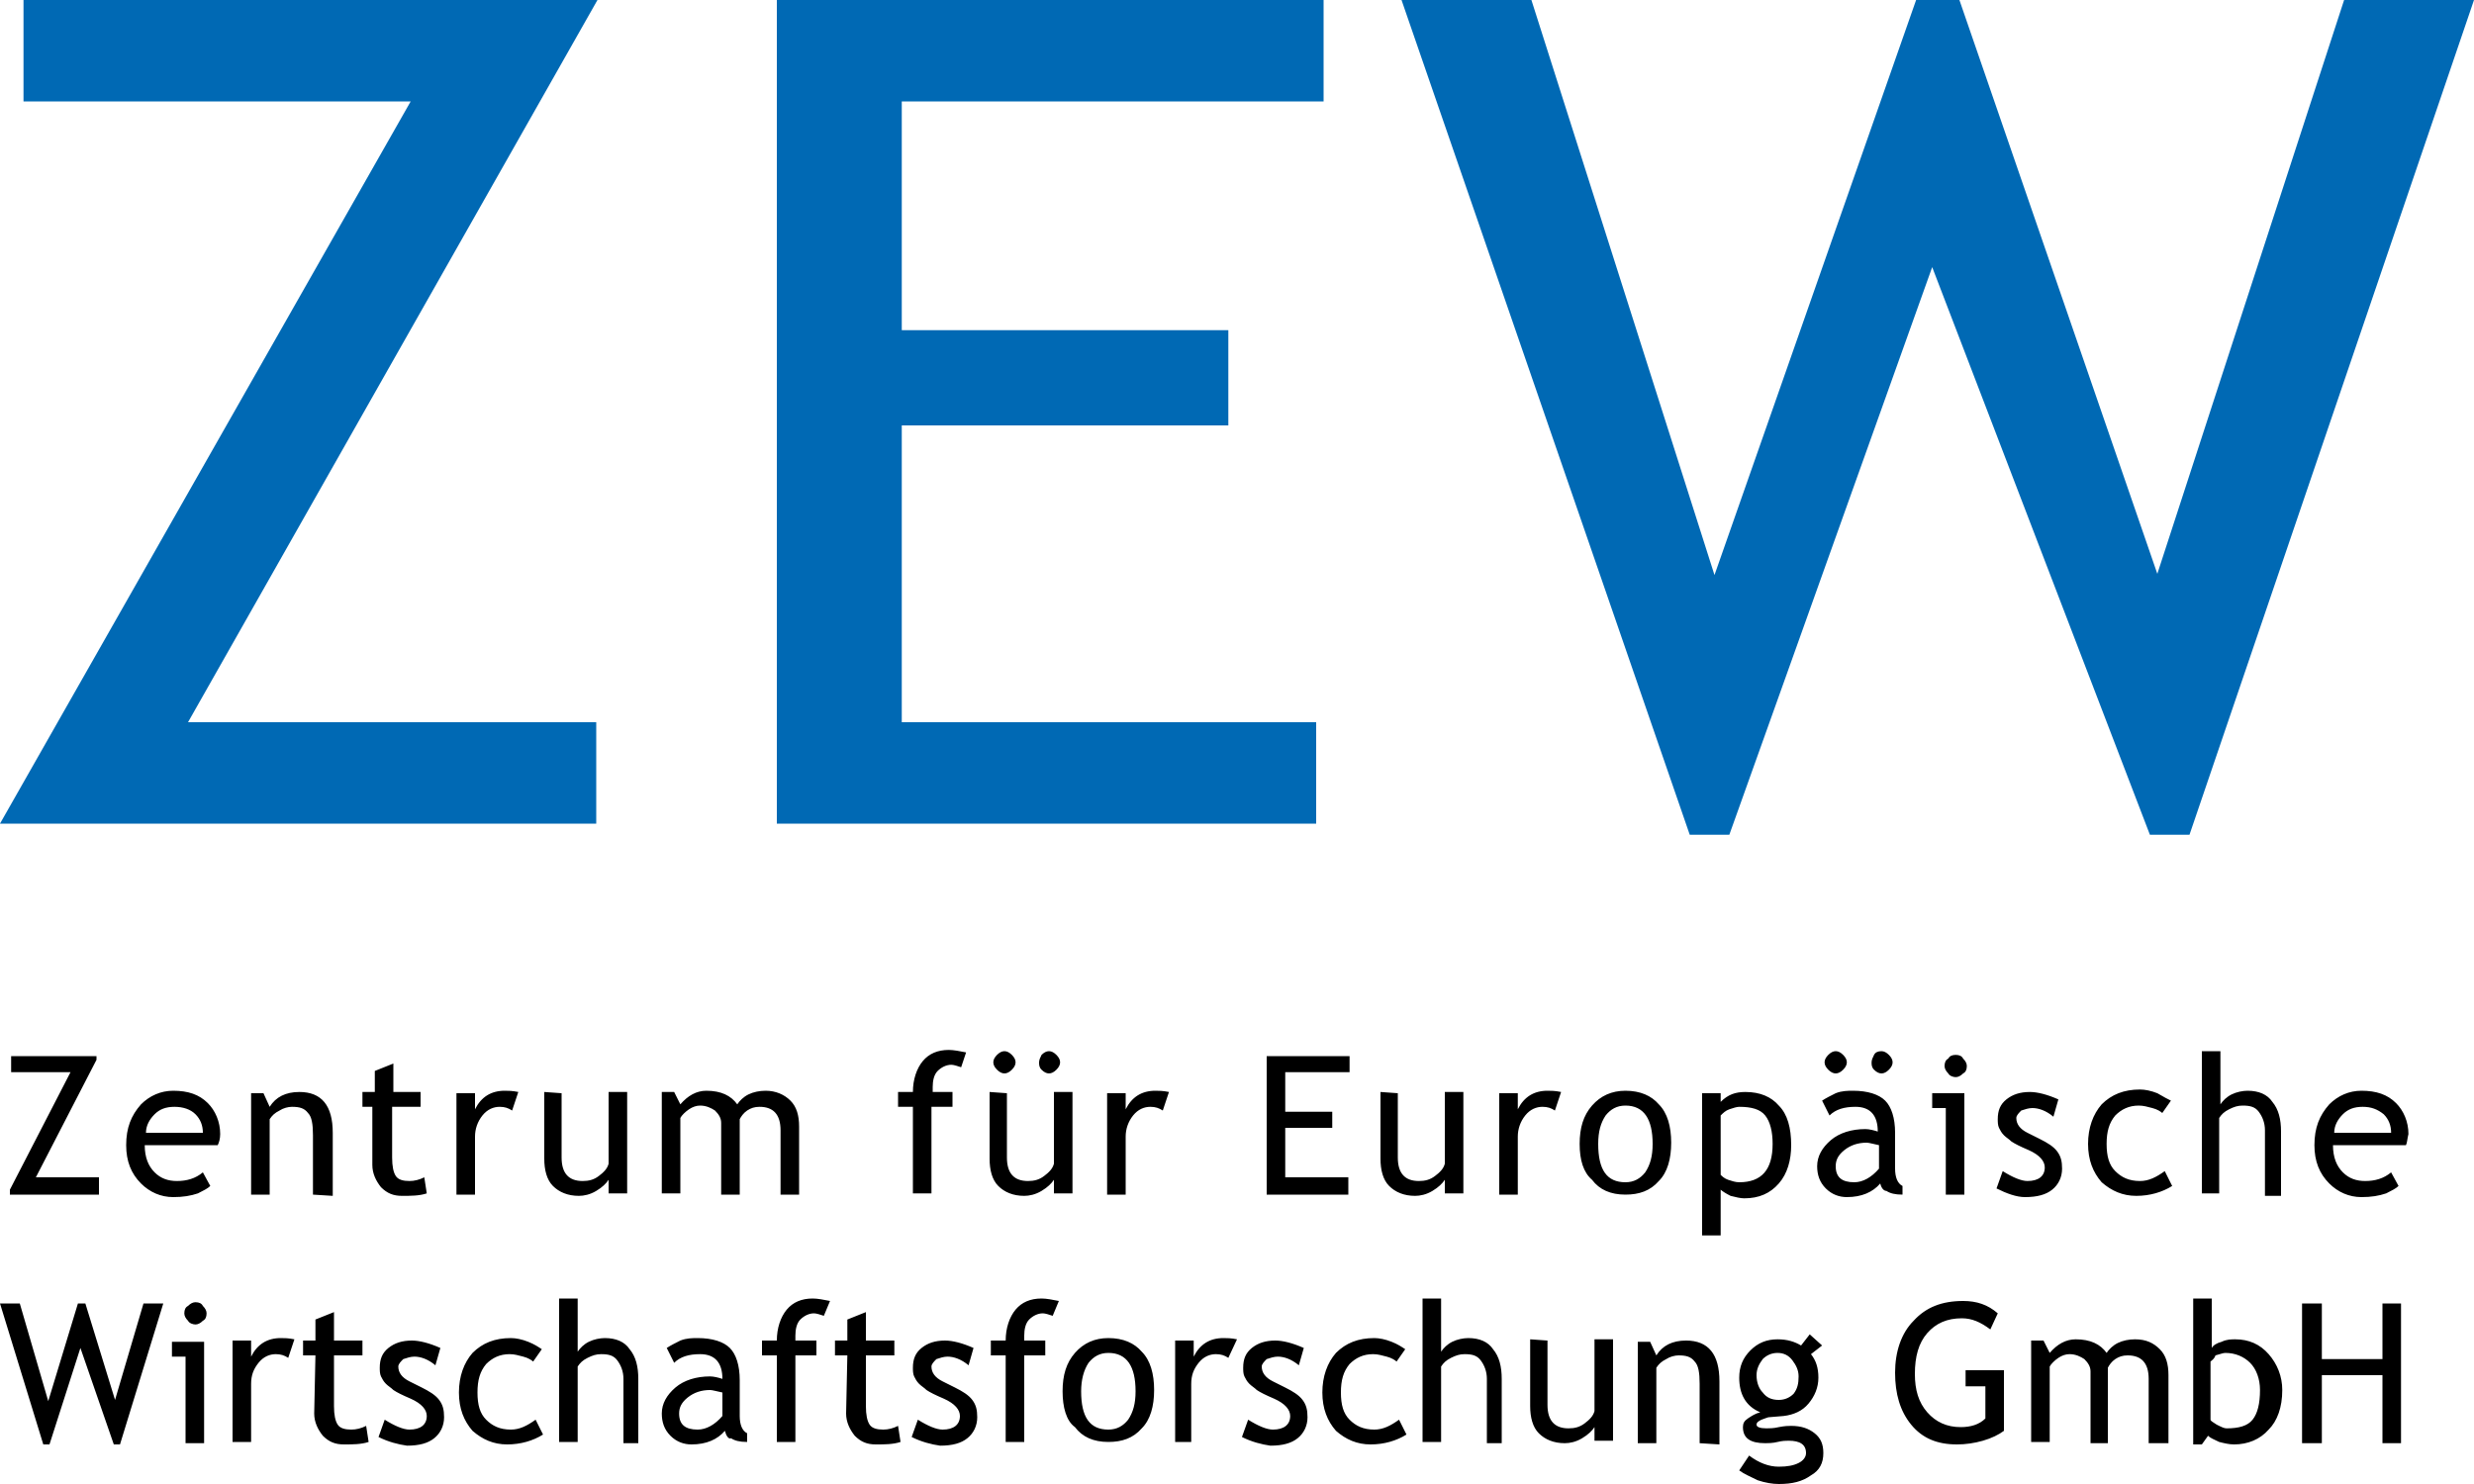
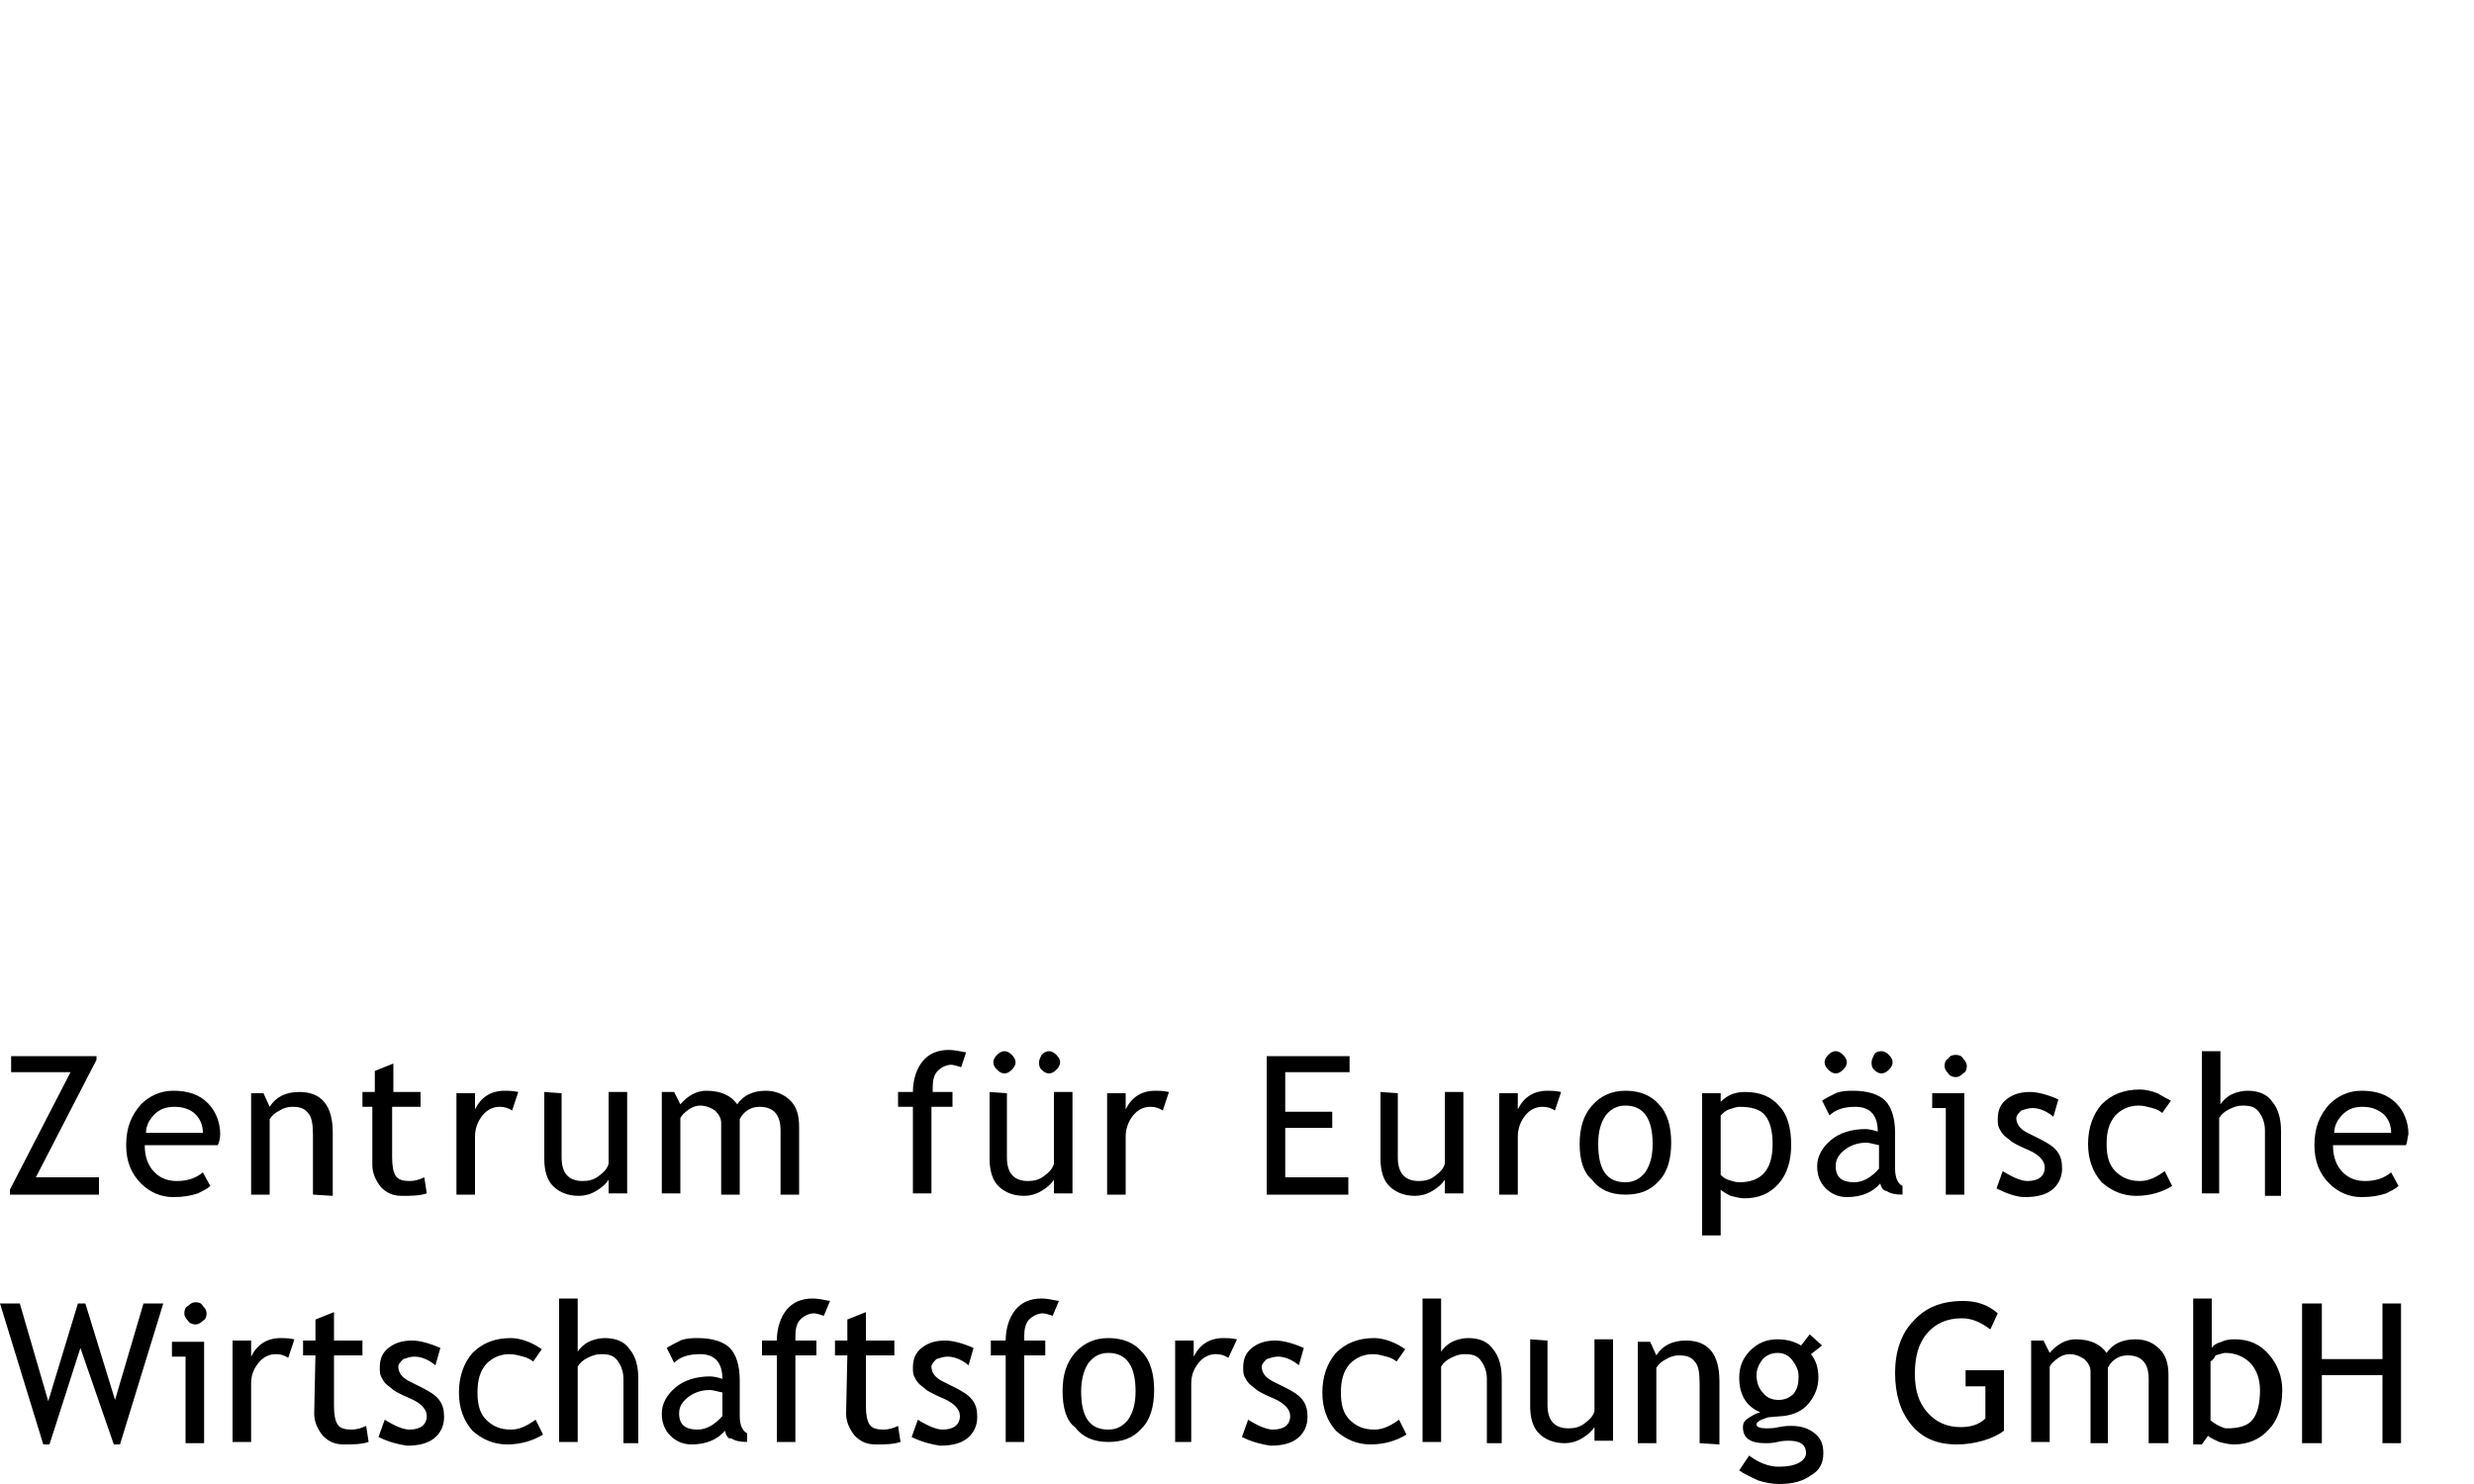
<svg xmlns="http://www.w3.org/2000/svg" width="200" height="120" viewBox="90 -50 200 120">
-   <path fill="#0069B4" d="M90 16.6l33.2-58.4H91.9V-50h46.4L105.2 8.4h33v8.2zM162.9-41.8v18.5h26.4v7.7h-26.4v24h33.5v8.2h-43.6V-50H197v8.2zM267 17.5h-3.2l-17.6-45.9-16.4 45.9h-3.2L203.3-50h10.5l14.8 46.5L244.9-50h3.5l16 46.4L279.5-50H290z" />
  <path d="M90.8 46.6v-.4l4.9-9.5h-4.8v-1.3h6.9v.3l-4.9 9.5H98v1.4zM107.6 42.6h-5.9c0 1 .3 1.7.8 2.2s1.1.7 1.8.7c.8 0 1.5-.2 2.1-.7l.6 1.1c-.2.2-.6.4-1 .6-.6.2-1.2.3-2 .3-1 0-1.9-.4-2.6-1.1-.8-.8-1.2-1.8-1.2-3.1 0-1.4.4-2.4 1.2-3.3.7-.7 1.6-1.1 2.6-1.1 1.2 0 2.1.3 2.8 1 .6.6 1 1.5 1 2.5 0 .4-.1.7-.2.9zm-3.5-3.1c-.7 0-1.2.2-1.6.6-.4.4-.7.9-.7 1.5h4.6c0-.6-.2-1.1-.6-1.5s-1-.6-1.7-.6zM115.3 46.6v-4.8c0-.9-.1-1.5-.4-1.8-.3-.4-.7-.5-1.3-.5-.3 0-.7.1-1 .3-.4.2-.6.4-.8.7v6.1h-1.5v-8.2h1l.5 1.1c.5-.8 1.3-1.2 2.4-1.2 1.8 0 2.7 1.1 2.7 3.3v5.1l-1.6-.1zM120.3 39.5h-1v-1.2h1v-1.7l1.5-.6v2.3h2.2v1.2h-2.3v4.1c0 .7.1 1.2.3 1.5s.6.4 1.1.4c.4 0 .8-.1 1.2-.3l.2 1.3c-.6.2-1.3.2-2 .2s-1.2-.2-1.7-.7c-.4-.5-.7-1.1-.7-1.8v-4.7h.2zM131.4 39.8c-.3-.2-.6-.3-1-.3-.5 0-1 .2-1.4.7s-.6 1.1-.6 1.7v4.7h-1.5v-8.2h1.5v1.3c.5-1 1.3-1.5 2.4-1.5.3 0 .6 0 1.1.1l-.5 1.5zM135.4 38.4v5.2c0 1.3.6 1.9 1.7 1.9.5 0 .9-.1 1.3-.4.4-.3.7-.6.8-1v-5.8h1.5v8.2h-1.5v-1.1c-.2.3-.5.6-1 .9s-1 .4-1.4.4c-.9 0-1.6-.3-2.1-.8s-.7-1.3-.7-2.2v-5.4l1.4.1zM153.1 46.6v-5.2c0-1.3-.6-1.9-1.7-1.9-.4 0-.7.1-1 .3-.3.2-.5.5-.6.7v6.1h-1.5v-5.8c0-.4-.2-.7-.5-1-.3-.2-.7-.4-1.2-.4-.3 0-.6.1-.9.3-.3.2-.6.5-.7.7v6.1h-1.5v-8.2h1l.5 1c.6-.7 1.3-1.1 2.1-1.1 1.2 0 2 .4 2.5 1.1.2-.3.5-.6.9-.8.4-.2.9-.3 1.4-.3.8 0 1.5.3 2 .8s.7 1.2.7 2.1v5.5h-1.5zM167.7 36.3c-.3-.1-.6-.2-.8-.2-.4 0-.8.2-1.1.5-.3.3-.4.8-.4 1.3v.4h1.6v1.2h-1.7v7h-1.5v-7h-1.2v-1.2h1.2c0-1 .3-1.9.8-2.5s1.2-.9 2.1-.9c.4 0 .9.1 1.4.2l-.4 1.2zM171.4 38.4v5.2c0 1.3.6 1.9 1.7 1.9.5 0 .9-.1 1.3-.4.4-.3.7-.6.8-1v-5.8h1.5v8.2h-1.5v-1.1c-.2.3-.5.6-1 .9s-1 .4-1.4.4c-.9 0-1.6-.3-2.1-.8s-.7-1.3-.7-2.2v-5.4l1.4.1zm-.2-3.4c.2 0 .4.1.6.3.2.2.3.4.3.6s-.1.4-.3.6c-.2.2-.4.3-.6.3s-.4-.1-.6-.3c-.2-.2-.3-.4-.3-.6s.1-.4.3-.6c.2-.2.4-.3.6-.3zm3.6 0c.2 0 .4.1.6.3.2.2.3.4.3.6s-.1.4-.3.6c-.2.2-.4.3-.6.3s-.4-.1-.6-.3c-.2-.2-.2-.4-.2-.6s.1-.4.2-.6c.2-.2.4-.3.6-.3zM184 39.8c-.3-.2-.6-.3-1-.3-.5 0-1 .2-1.4.7-.4.5-.6 1.1-.6 1.7v4.7h-1.5v-8.2h1.5v1.3c.5-1 1.3-1.5 2.4-1.5.3 0 .6 0 1.1.1l-.5 1.5zM193.9 36.7v3.2h3.8v1.3h-3.8v4h5.1v1.4h-6.6V35.4h6.7v1.3zM203 38.4v5.2c0 1.3.6 1.9 1.7 1.9.5 0 .9-.1 1.3-.4s.7-.6.8-1v-5.8h1.5v8.2h-1.5v-1.1c-.2.3-.5.6-1 .9s-1 .4-1.4.4c-.9 0-1.6-.3-2.1-.8s-.7-1.3-.7-2.2v-5.4l1.4.1zM215.7 39.8c-.3-.2-.6-.3-1-.3-.5 0-1 .2-1.4.7-.4.5-.6 1.1-.6 1.7v4.7h-1.5v-8.2h1.5v1.3c.5-1 1.3-1.5 2.4-1.5.3 0 .6 0 1.1.1l-.5 1.5zM217.7 42.5c0-1.3.3-2.3 1-3.1s1.6-1.2 2.7-1.2c1.2 0 2.1.4 2.7 1.1.7.7 1 1.8 1 3.1s-.3 2.4-1 3.1c-.7.8-1.6 1.1-2.7 1.1-1.2 0-2.1-.4-2.7-1.2-.7-.6-1-1.6-1-2.9zm1.5 0c0 2.1.7 3.1 2.2 3.1.7 0 1.2-.3 1.6-.8.4-.6.6-1.3.6-2.3 0-2-.7-3.1-2.2-3.1-.7 0-1.2.3-1.6.8-.4.6-.6 1.3-.6 2.3zM229.1 46.2v3.7h-1.5V38.4h1.5v.7c.6-.6 1.2-.8 2-.8 1.2 0 2.1.4 2.7 1.1.7.7 1 1.8 1 3.2 0 1.2-.3 2.3-1 3.1s-1.6 1.2-2.8 1.2c-.3 0-.7-.1-1.1-.2-.4-.2-.7-.4-.8-.5zm0-6V45c.1.1.3.3.6.4s.6.2.9.2c1.8 0 2.7-1 2.7-3.1 0-1-.2-1.8-.6-2.3-.4-.5-1.1-.7-2.1-.7-.2 0-.5.1-.8.2-.3.1-.5.3-.7.5zM242 45.7c-.6.7-1.5 1.1-2.7 1.1-.6 0-1.2-.2-1.7-.7s-.7-1.1-.7-1.8c0-.8.4-1.5 1.1-2.1s1.7-.9 2.8-.9c.3 0 .7.1 1 .2 0-1.3-.6-2-1.8-2-.9 0-1.6.2-2.1.7l-.6-1.2c.3-.2.7-.4 1.1-.6.5-.2 1-.2 1.4-.2 1.2 0 2.1.3 2.6.8s.8 1.4.8 2.6v2.9c0 .7.2 1.2.6 1.4v.7c-.6 0-1-.1-1.3-.3-.2 0-.4-.2-.5-.6zm-.1-3.1c-.5-.1-.8-.2-1-.2-.7 0-1.3.2-1.8.6s-.7.8-.7 1.3c0 .9.5 1.3 1.5 1.3.7 0 1.4-.4 2-1.1v-1.9zm-3.5-7.6c.2 0 .4.1.6.3s.3.4.3.6-.1.4-.3.6-.4.3-.6.3c-.2 0-.4-.1-.6-.3s-.3-.4-.3-.6.1-.4.3-.6c.2-.2.4-.3.6-.3zm3.7 0c.2 0 .4.1.6.3s.3.4.3.6-.1.4-.3.6-.4.3-.6.3c-.2 0-.4-.1-.6-.3s-.2-.4-.2-.6.1-.4.2-.6c.1-.2.3-.3.6-.3zM248.1 35.3c.3 0 .5.1.6.3.2.2.3.4.3.6 0 .3-.1.5-.3.6-.2.2-.4.3-.6.3-.2 0-.5-.1-.6-.3-.2-.2-.3-.4-.3-.6 0-.3.1-.5.3-.6.1-.2.3-.3.6-.3zm-.8 11.3v-7h-1.1v-1.2h2.6v8.2h-1.5zM251.4 46.1l.5-1.4c.8.5 1.5.8 2 .8.9 0 1.4-.4 1.4-1.1 0-.5-.4-1-1.3-1.4-.7-.3-1.1-.5-1.4-.7-.2-.2-.4-.3-.6-.5s-.3-.4-.4-.6c-.1-.2-.1-.5-.1-.7 0-.7.2-1.2.7-1.6s1.1-.6 1.9-.6c.6 0 1.4.2 2.3.6l-.4 1.4c-.6-.5-1.2-.7-1.7-.7-.3 0-.6.1-.9.2-.2.2-.4.4-.4.6 0 .5.3.9.9 1.2l1 .5c.6.3 1.1.6 1.4 1 .3.4.4.8.4 1.4 0 .7-.3 1.3-.8 1.7s-1.2.6-2.2.6c-.7 0-1.5-.3-2.3-.7zM265.5 39l-.7 1c-.1-.1-.4-.3-.8-.4s-.7-.2-1.1-.2c-.8 0-1.4.3-1.9.8-.5.6-.7 1.3-.7 2.3s.2 1.7.7 2.2 1.1.8 2 .8c.7 0 1.3-.3 2-.8l.6 1.2c-.8.5-1.8.8-2.9.8-1.1 0-2-.4-2.8-1.1-.7-.8-1.1-1.8-1.1-3.1s.4-2.4 1.1-3.2c.8-.8 1.8-1.2 3.1-1.2.4 0 .9.1 1.4.3.5.3.9.5 1.1.6zM273.1 46.6v-5.2c0-.6-.2-1.1-.5-1.5-.3-.4-.7-.5-1.3-.5-.4 0-.7.1-1.1.3-.4.2-.6.4-.8.7v6.1H268V35h1.5v4.3c.2-.3.5-.6.9-.8s.9-.3 1.3-.3c.9 0 1.6.3 2 .9.5.6.7 1.4.7 2.4v5.2h-1.3v-.1zM284.5 42.6h-5.9c0 1 .3 1.7.8 2.2s1.1.7 1.8.7c.8 0 1.5-.2 2.1-.7l.6 1.1c-.2.2-.6.4-1 .6-.6.2-1.2.3-2 .3-1 0-1.9-.4-2.6-1.1-.8-.8-1.2-1.8-1.2-3.1 0-1.4.4-2.4 1.2-3.3.7-.7 1.6-1.1 2.6-1.1 1.2 0 2.1.3 2.8 1 .6.6 1 1.5 1 2.5-.1.4-.1.7-.2.9zm-3.5-3.1c-.7 0-1.2.2-1.6.6s-.7.9-.7 1.5h4.6c0-.6-.2-1.1-.6-1.5-.5-.4-1-.6-1.7-.6zM99.7 66.8h-.5L96.5 59 94 66.8h-.5L90 55.4h1.6l2.3 7.9 2.4-7.9h.6l2.4 7.8 2.3-7.8h1.6zM105.8 55.3c.3 0 .5.1.6.3.2.2.3.4.3.6 0 .3-.1.5-.3.6-.2.2-.4.3-.6.3s-.5-.1-.6-.3c-.2-.2-.3-.4-.3-.6 0-.3.1-.5.3-.6.2-.2.4-.3.6-.3zm-.8 11.4v-7h-1.1v-1.2h2.6v8.2H105zM113.3 59.8c-.3-.2-.6-.3-1-.3-.5 0-1 .2-1.4.7s-.6 1-.6 1.7v4.7h-1.5v-8.2h1.5v1.3c.5-1 1.3-1.5 2.4-1.5.3 0 .6 0 1.1.1l-.5 1.5zM115.5 59.6h-1v-1.2h1v-1.7l1.5-.6v2.3h2.3v1.2H117v4.1c0 .7.1 1.2.3 1.5s.6.4 1.1.4c.4 0 .8-.1 1.2-.3l.2 1.3c-.6.2-1.3.2-2 .2s-1.2-.2-1.7-.7c-.4-.5-.7-1.1-.7-1.8l.1-4.7zM120.6 66.2l.5-1.4c.8.5 1.5.8 2 .8.9 0 1.4-.4 1.4-1.1 0-.5-.4-1-1.3-1.4-.7-.3-1.1-.5-1.4-.7-.2-.2-.4-.3-.6-.5-.2-.2-.3-.4-.4-.6-.1-.2-.1-.5-.1-.7 0-.7.2-1.2.7-1.6s1.1-.6 1.9-.6c.6 0 1.4.2 2.3.6l-.4 1.4c-.6-.5-1.2-.7-1.7-.7-.3 0-.6.1-.9.2-.2.2-.4.4-.4.6 0 .5.3.9.9 1.2l1 .5c.6.3 1.1.6 1.4 1 .3.4.4.8.4 1.4 0 .7-.3 1.3-.8 1.7s-1.2.6-2.2.6c-.7-.1-1.5-.3-2.3-.7zM133.8 59.1l-.7 1c-.1-.1-.4-.3-.8-.4-.4-.1-.7-.2-1.1-.2-.8 0-1.4.3-1.9.8-.5.6-.7 1.3-.7 2.3s.2 1.7.7 2.2 1.1.8 2 .8c.7 0 1.3-.3 2-.8l.6 1.2c-.8.5-1.8.8-2.9.8s-2-.4-2.8-1.1c-.7-.8-1.1-1.8-1.1-3.1s.4-2.4 1.1-3.2c.8-.8 1.8-1.2 3.1-1.2.4 0 .9.1 1.4.3s.8.4 1.1.6zM140.4 66.7v-5.2c0-.6-.2-1.1-.5-1.5-.3-.4-.7-.5-1.3-.5-.4 0-.7.1-1.1.3s-.6.4-.8.7v6.1h-1.5V55h1.5v4.3c.2-.3.5-.6.9-.8.4-.2.9-.3 1.3-.3.9 0 1.6.3 2 .9.5.6.7 1.4.7 2.4v5.2h-1.2zM148.6 65.7c-.6.7-1.5 1.1-2.7 1.1-.6 0-1.2-.2-1.7-.7s-.7-1.1-.7-1.8c0-.8.4-1.5 1.1-2.1s1.7-.9 2.8-.9c.3 0 .7.1 1 .2 0-1.3-.6-2-1.8-2-.9 0-1.6.2-2.1.7l-.6-1.2c.3-.2.7-.4 1.1-.6.5-.2 1-.2 1.4-.2 1.2 0 2.1.3 2.6.8s.8 1.4.8 2.6v2.9c0 .7.2 1.2.6 1.4v.7c-.6 0-1-.1-1.3-.3-.2.1-.4-.2-.5-.6zm-.2-3.1c-.5-.1-.8-.2-1-.2-.7 0-1.3.2-1.8.6s-.7.8-.7 1.3c0 .9.5 1.3 1.5 1.3.7 0 1.4-.4 2-1.1v-1.9zM156.6 56.4c-.3-.1-.6-.2-.8-.2-.4 0-.8.2-1.1.5s-.4.8-.4 1.3v.4h1.7v1.2h-1.7v7h-1.5v-7h-1.2v-1.2h1.2c0-1 .3-1.9.8-2.5s1.2-.9 2.1-.9c.4 0 .9.1 1.4.2l-.5 1.2zM158.5 59.6h-1v-1.2h1v-1.7l1.5-.6v2.3h2.3v1.2H160v4.1c0 .7.1 1.2.3 1.5s.6.4 1.1.4c.4 0 .8-.1 1.2-.3l.2 1.3c-.6.2-1.3.2-2 .2s-1.2-.2-1.7-.7c-.4-.5-.7-1.1-.7-1.8l.1-4.7zM163.7 66.2l.5-1.4c.8.5 1.5.8 2 .8.9 0 1.4-.4 1.4-1.1 0-.5-.4-1-1.3-1.4-.7-.3-1.1-.5-1.4-.7-.2-.2-.4-.3-.6-.5-.2-.2-.3-.4-.4-.6s-.1-.5-.1-.7c0-.7.2-1.2.7-1.6s1.1-.6 1.9-.6c.6 0 1.4.2 2.3.6l-.4 1.4c-.6-.5-1.2-.7-1.7-.7-.3 0-.6.1-.9.2-.2.2-.4.4-.4.6 0 .5.3.9.9 1.2l1 .5c.6.3 1.1.6 1.4 1 .3.4.4.8.4 1.4 0 .7-.3 1.3-.8 1.7s-1.2.6-2.2.6c-.7-.1-1.5-.3-2.3-.7zM175.1 56.4c-.3-.1-.6-.2-.8-.2-.4 0-.8.2-1.1.5s-.4.8-.4 1.3v.4h1.7v1.2h-1.7v7h-1.5v-7h-1.2v-1.2h1.2c0-1 .3-1.9.8-2.5s1.2-.9 2.1-.9c.4 0 .9.1 1.4.2l-.5 1.2zM175.9 62.5c0-1.3.3-2.3 1-3.1.7-.8 1.6-1.2 2.7-1.2 1.2 0 2.1.4 2.7 1.1.7.7 1 1.8 1 3.1s-.3 2.4-1 3.1c-.7.8-1.6 1.1-2.7 1.1-1.2 0-2.1-.4-2.7-1.2-.7-.5-1-1.6-1-2.9zm1.5 0c0 2.1.7 3.1 2.2 3.1.7 0 1.2-.3 1.6-.8.4-.6.6-1.3.6-2.3 0-2-.7-3.1-2.2-3.1-.7 0-1.2.3-1.6.8-.4.6-.6 1.4-.6 2.3zM189.3 59.8c-.3-.2-.6-.3-1-.3-.5 0-1 .2-1.4.7-.4.5-.6 1-.6 1.7v4.7H185v-8.2h1.5v1.3c.5-1 1.3-1.5 2.4-1.5.3 0 .6 0 1.1.1l-.7 1.5zM190.4 66.2l.5-1.4c.8.5 1.5.8 2 .8.9 0 1.4-.4 1.4-1.1 0-.5-.4-1-1.3-1.4-.7-.3-1.1-.5-1.4-.7-.2-.2-.4-.3-.6-.5s-.3-.4-.4-.6c-.1-.2-.1-.5-.1-.7 0-.7.2-1.2.7-1.6s1.1-.6 1.9-.6c.6 0 1.4.2 2.3.6l-.4 1.4c-.6-.5-1.2-.7-1.7-.7-.3 0-.6.1-.9.2-.2.2-.4.4-.4.6 0 .5.3.9.9 1.2l1 .5c.6.3 1.1.6 1.4 1s.4.8.4 1.4c0 .7-.3 1.3-.8 1.7s-1.2.6-2.2.6c-.7-.1-1.5-.3-2.3-.7zM203.6 59.1l-.7 1c-.1-.1-.4-.3-.8-.4-.4-.1-.7-.2-1.1-.2-.8 0-1.4.3-1.9.8-.5.6-.7 1.3-.7 2.3s.2 1.7.7 2.2 1.1.8 2 .8c.7 0 1.3-.3 2-.8l.6 1.2c-.8.5-1.8.8-2.9.8-1.1 0-2-.4-2.8-1.1-.7-.8-1.1-1.8-1.1-3.1s.4-2.4 1.1-3.2c.8-.8 1.8-1.2 3.1-1.2.4 0 .9.1 1.4.3s.8.4 1.1.6zM210.2 66.7v-5.2c0-.6-.2-1.1-.5-1.5s-.7-.5-1.3-.5c-.4 0-.7.1-1.1.3-.4.2-.6.4-.8.7v6.1H205V55h1.5v4.3c.2-.3.5-.6.9-.8.4-.2.9-.3 1.3-.3.9 0 1.6.3 2 .9.5.6.7 1.4.7 2.4v5.2h-1.2zM215.1 58.4v5.2c0 1.3.6 1.9 1.7 1.9.5 0 .9-.1 1.3-.4.4-.3.7-.6.8-1v-5.8h1.5v8.2h-1.5v-1.1c-.2.3-.5.6-1 .9s-1 .4-1.4.4c-.9 0-1.6-.3-2.1-.8s-.7-1.3-.7-2.2v-5.4l1.4.1zM227.4 66.7v-4.8c0-.9-.1-1.5-.4-1.8-.3-.4-.7-.5-1.3-.5-.3 0-.7.1-1 .3-.4.2-.6.4-.8.7v6.1h-1.5v-8.2h1l.5 1.1c.5-.8 1.3-1.2 2.4-1.2 1.8 0 2.7 1.1 2.7 3.3v5.1l-1.6-.1zM230.6 68.9l.8-1.2c.8.6 1.6.9 2.4.9.7 0 1.2-.1 1.6-.3.4-.2.6-.5.6-.8 0-.7-.5-1-1.4-1-.2 0-.5 0-.9.1s-.8.1-1 .1c-1.2 0-1.8-.4-1.8-1.3 0-.3.1-.5.4-.7s.6-.4 1-.5c-1.2-.5-1.7-1.5-1.7-2.8 0-.9.3-1.6.9-2.2.6-.6 1.3-.9 2.2-.9.8 0 1.4.2 1.9.5l.7-.9 1 .9-.9.7c.4.5.6 1.1.6 1.9s-.3 1.5-.8 2.1-1.2.9-2 1l-1.2.1c-.1 0-.3.1-.6.2-.2.1-.4.2-.4.4s.3.3.8.3c.2 0 .6 0 1-.1.5-.1.8-.1 1-.1.8 0 1.4.2 1.9.6.5.4.7.9.7 1.6 0 .8-.3 1.4-1 1.8-.7.5-1.5.7-2.6.7-.5 0-1.1-.1-1.7-.3-.6-.3-1.1-.5-1.5-.8zm3.1-9.5c-.5 0-.9.2-1.2.5-.3.4-.5.8-.5 1.3 0 .6.2 1.1.5 1.4.3.4.7.6 1.3.6.5 0 .9-.2 1.2-.5.3-.4.4-.8.4-1.4 0-.5-.2-.9-.5-1.3s-.7-.6-1.2-.6zM251.5 56.2l-.6 1.3c-.8-.6-1.5-.9-2.3-.9-1.2 0-2.1.4-2.8 1.2s-1 1.9-1 3.3c0 1.3.3 2.3 1 3.1s1.6 1.2 2.7 1.2c.8 0 1.5-.2 2-.7v-2.6h-1.6v-1.3h3.1v4.9c-.4.3-1 .6-1.7.8s-1.4.3-2.1.3c-1.6 0-2.8-.5-3.7-1.6s-1.3-2.5-1.3-4.2.5-3.2 1.5-4.2c1-1.1 2.3-1.6 4-1.6 1.1 0 2 .3 2.8 1zM263.7 66.7v-5.2c0-1.3-.6-1.9-1.7-1.9-.4 0-.7.1-1 .3s-.5.5-.6.7v6.1H259v-5.8c0-.4-.2-.7-.5-1-.3-.2-.7-.4-1.2-.4-.3 0-.6.1-.9.3-.3.2-.6.5-.7.7v6.1h-1.5v-8.2h1l.5 1c.6-.7 1.3-1.1 2.1-1.1 1.2 0 2 .4 2.5 1.1.2-.3.5-.6.9-.8.4-.2.9-.3 1.4-.3.9 0 1.5.3 2 .8s.7 1.2.7 2.1v5.5h-1.6zM268.5 66.1l-.5.7h-.7V55h1.5v4c.1-.2.4-.4.8-.5.4-.2.8-.2 1.1-.2 1.1 0 2 .4 2.7 1.2.7.8 1.1 1.8 1.1 2.9 0 1.4-.4 2.5-1.1 3.2-.7.8-1.7 1.2-2.8 1.2-.4 0-.8-.1-1.2-.2-.4-.2-.7-.3-.9-.5zm.2-6v4.7c0 .1.2.2.5.4.4.2.6.3.8.3 1 0 1.7-.2 2.1-.7s.6-1.3.6-2.4c0-.9-.3-1.7-.8-2.2s-1.2-.8-2-.8c-.2 0-.4.1-.8.2-.1.3-.3.4-.4.5zM282.6 66.7v-5.5h-4.9v5.5h-1.6V55.4h1.6v4.5h4.9v-4.5h1.5v11.3z" />
</svg>